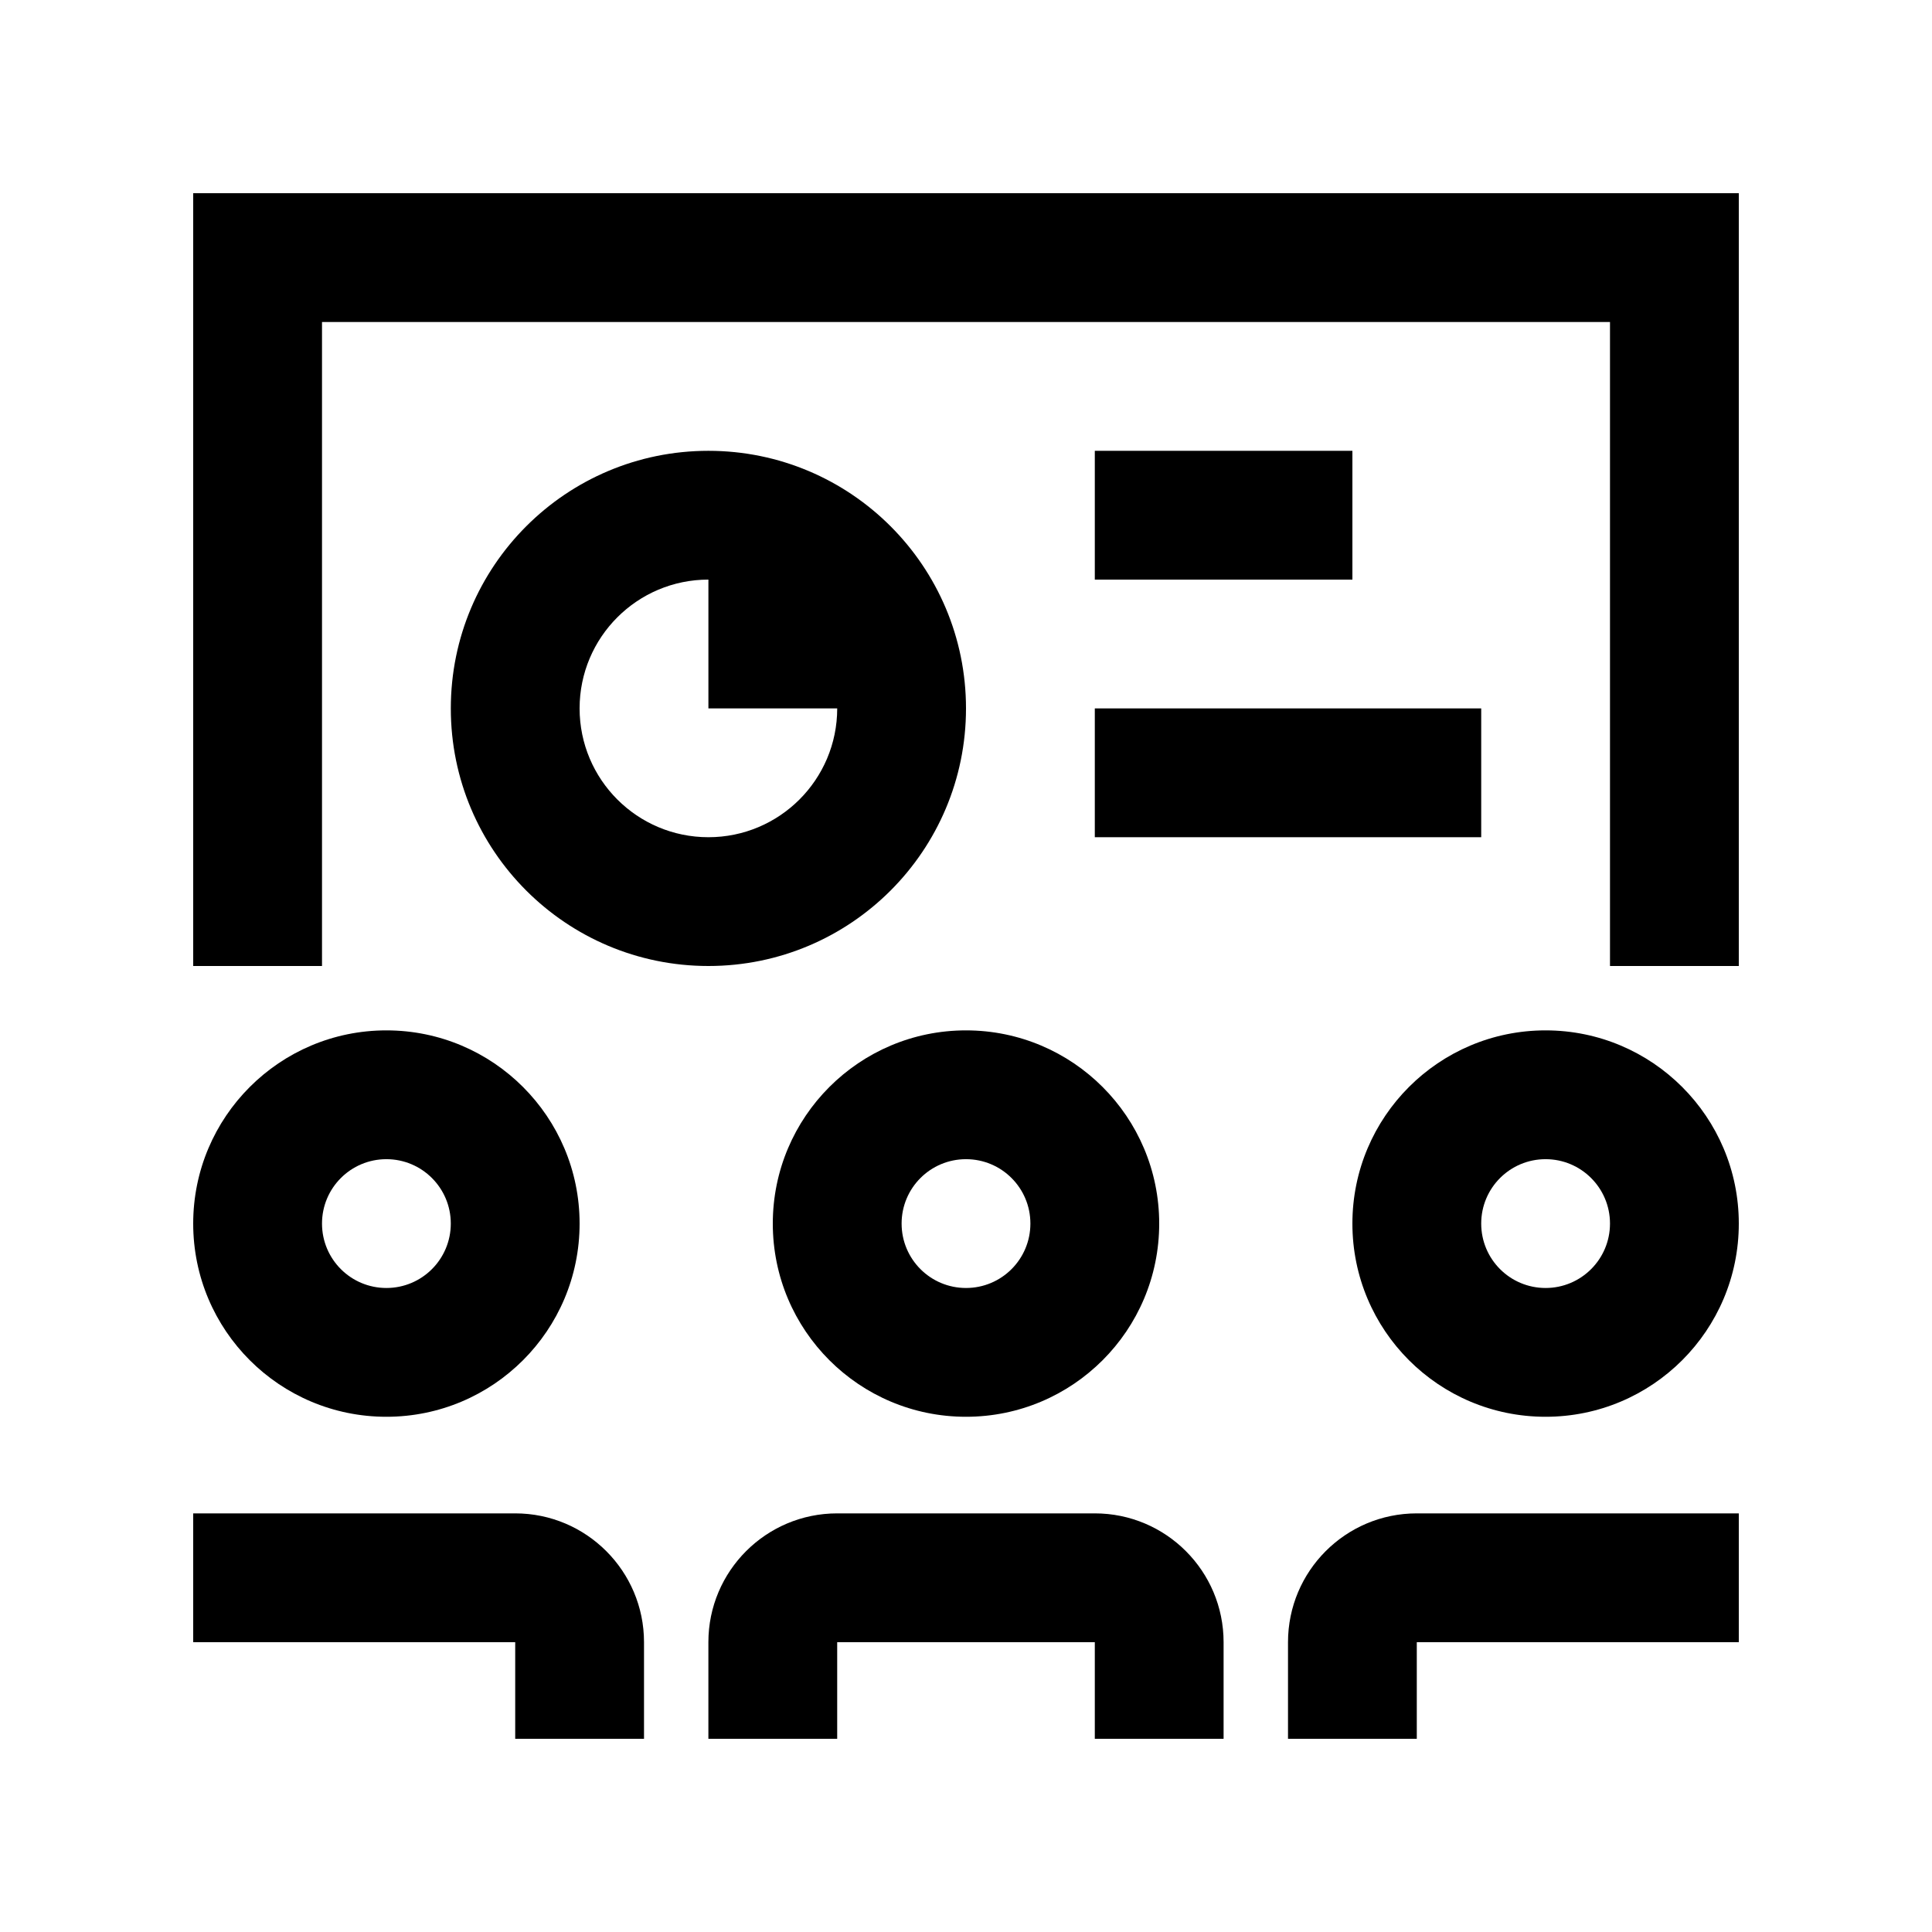
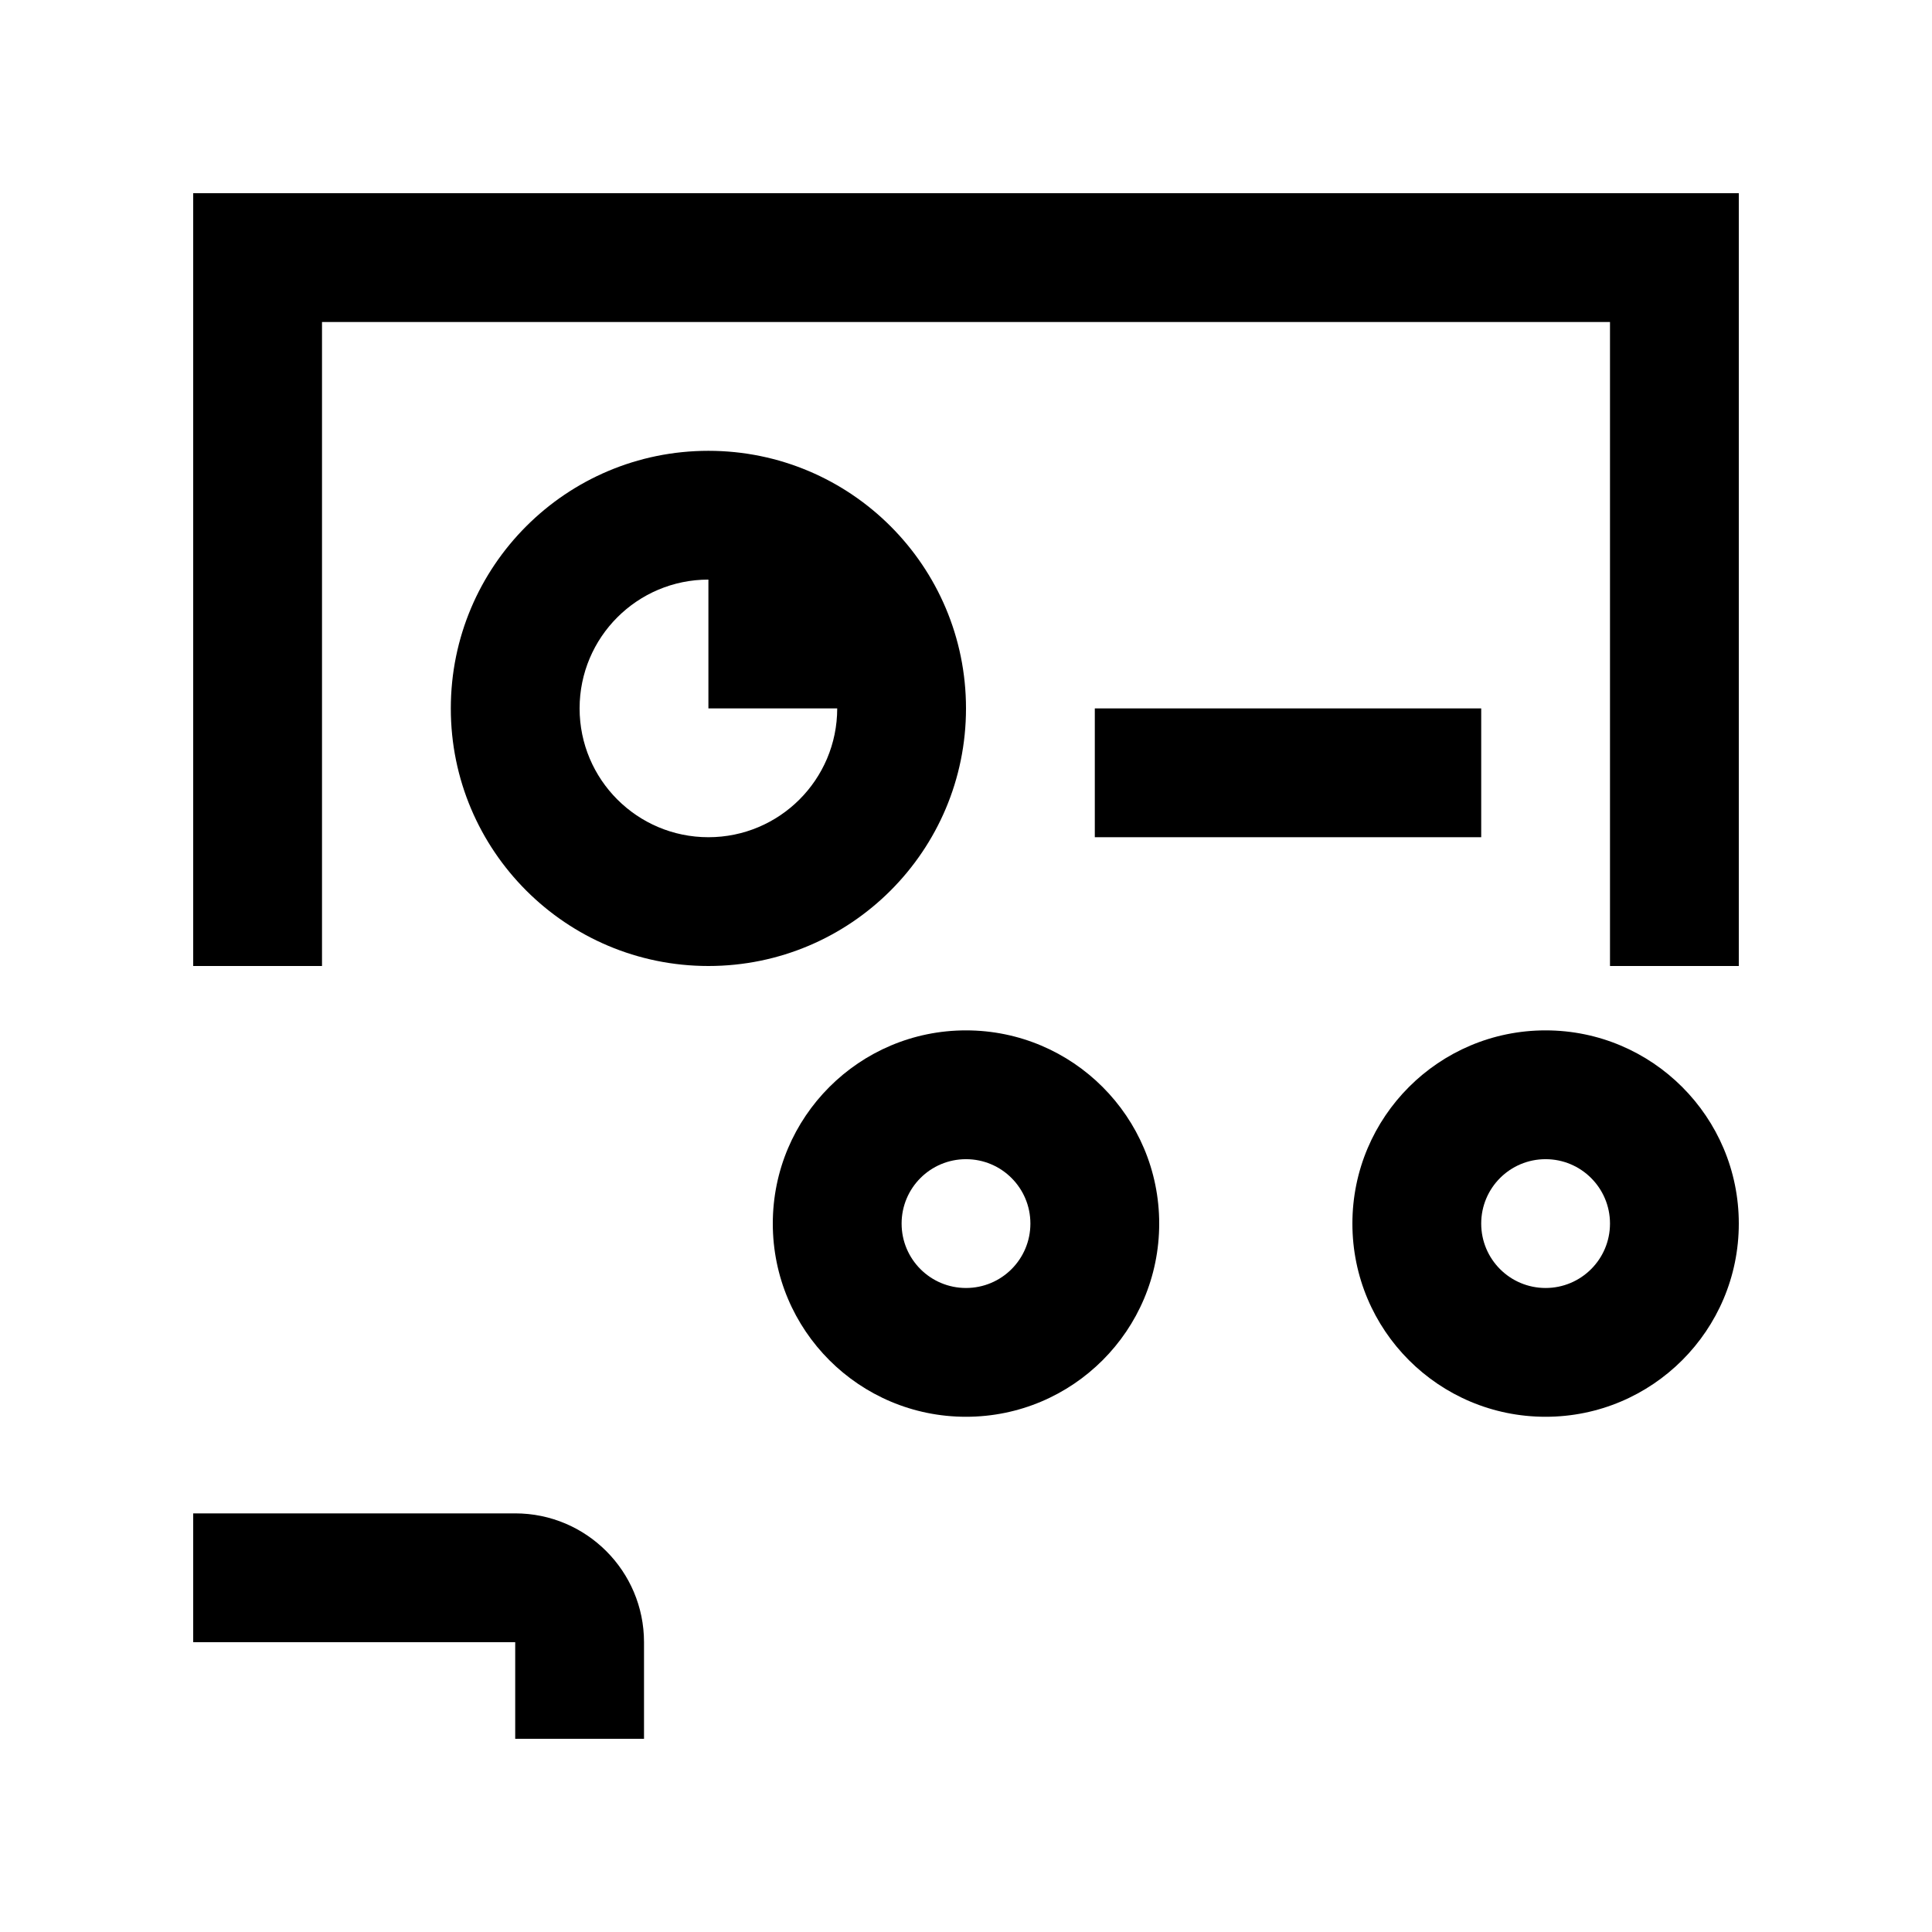
<svg xmlns="http://www.w3.org/2000/svg" id="Layer_1" x="0px" y="0px" width="100px" height="100px" viewBox="0 0 100 100" xml:space="preserve">
  <path d="M50,53.332c-5.524,0-10,4.479-10,10c0,5.527,4.476,10,10,10c5.524,0,10-4.473,10-10C60,57.812,55.524,53.332,50,53.332z M50,66.666c-1.842,0-3.333-1.491-3.333-3.334c0-1.842,1.491-3.333,3.333-3.333c1.843,0,3.333,1.491,3.333,3.333 C53.333,65.175,51.843,66.666,50,66.666z" />
-   <path d="M20,53.332c-5.524,0-10,4.479-10,10c0,5.527,4.476,10,10,10s10-4.473,10-10C30,57.812,25.524,53.332,20,53.332z M20,66.666 c-1.842,0-3.333-1.491-3.333-3.334c0-1.842,1.491-3.333,3.333-3.333c1.841,0,3.333,1.491,3.333,3.333 C23.333,65.175,21.841,66.666,20,66.666z" />
  <path d="M80,53.332c-5.527,0-10,4.479-10,10c0,5.527,4.473,10,10,10c5.521,0,10-4.473,10-10C90,57.812,85.521,53.332,80,53.332z M80,66.666c-1.843,0-3.333-1.491-3.333-3.334c0-1.842,1.49-3.333,3.333-3.333c1.839,0,3.333,1.491,3.333,3.333 C83.333,65.175,81.839,66.666,80,66.666z" />
-   <path d="M56.667,78.332c3.682,0,6.666,2.988,6.666,6.667v5h-6.666v-5H43.333v5h-6.667v-5c0-3.679,2.985-6.667,6.667-6.667H56.667z" />
  <path d="M26.667,78.332H10v6.667h16.667v5h6.667v-5C33.333,81.32,30.348,78.332,26.667,78.332z" />
-   <path d="M73.333,78.332H90v6.667H73.333v5h-6.666v-5C66.667,81.32,69.648,78.332,73.333,78.332z" />
  <polygon points="10,10 10,50 16.667,50 16.667,16.667 83.333,16.667 83.333,50 90,50 90,10 " />
  <path d="M36.667,23.334c-7.365,0-13.333,5.968-13.333,13.333C23.333,44.032,29.302,50,36.667,50C44.032,50,50,44.032,50,36.667 C50,29.302,44.032,23.334,36.667,23.334z M36.667,43.334c-3.682,0-6.667-2.985-6.667-6.667S32.985,30,36.667,30v6.667h6.667 C43.333,40.349,40.35,43.334,36.667,43.334z" />
  <rect x="56.667" y="36.667" width="20" height="6.667" />
-   <rect x="56.667" y="23.334" width="13.333" height="6.667" />
</svg>